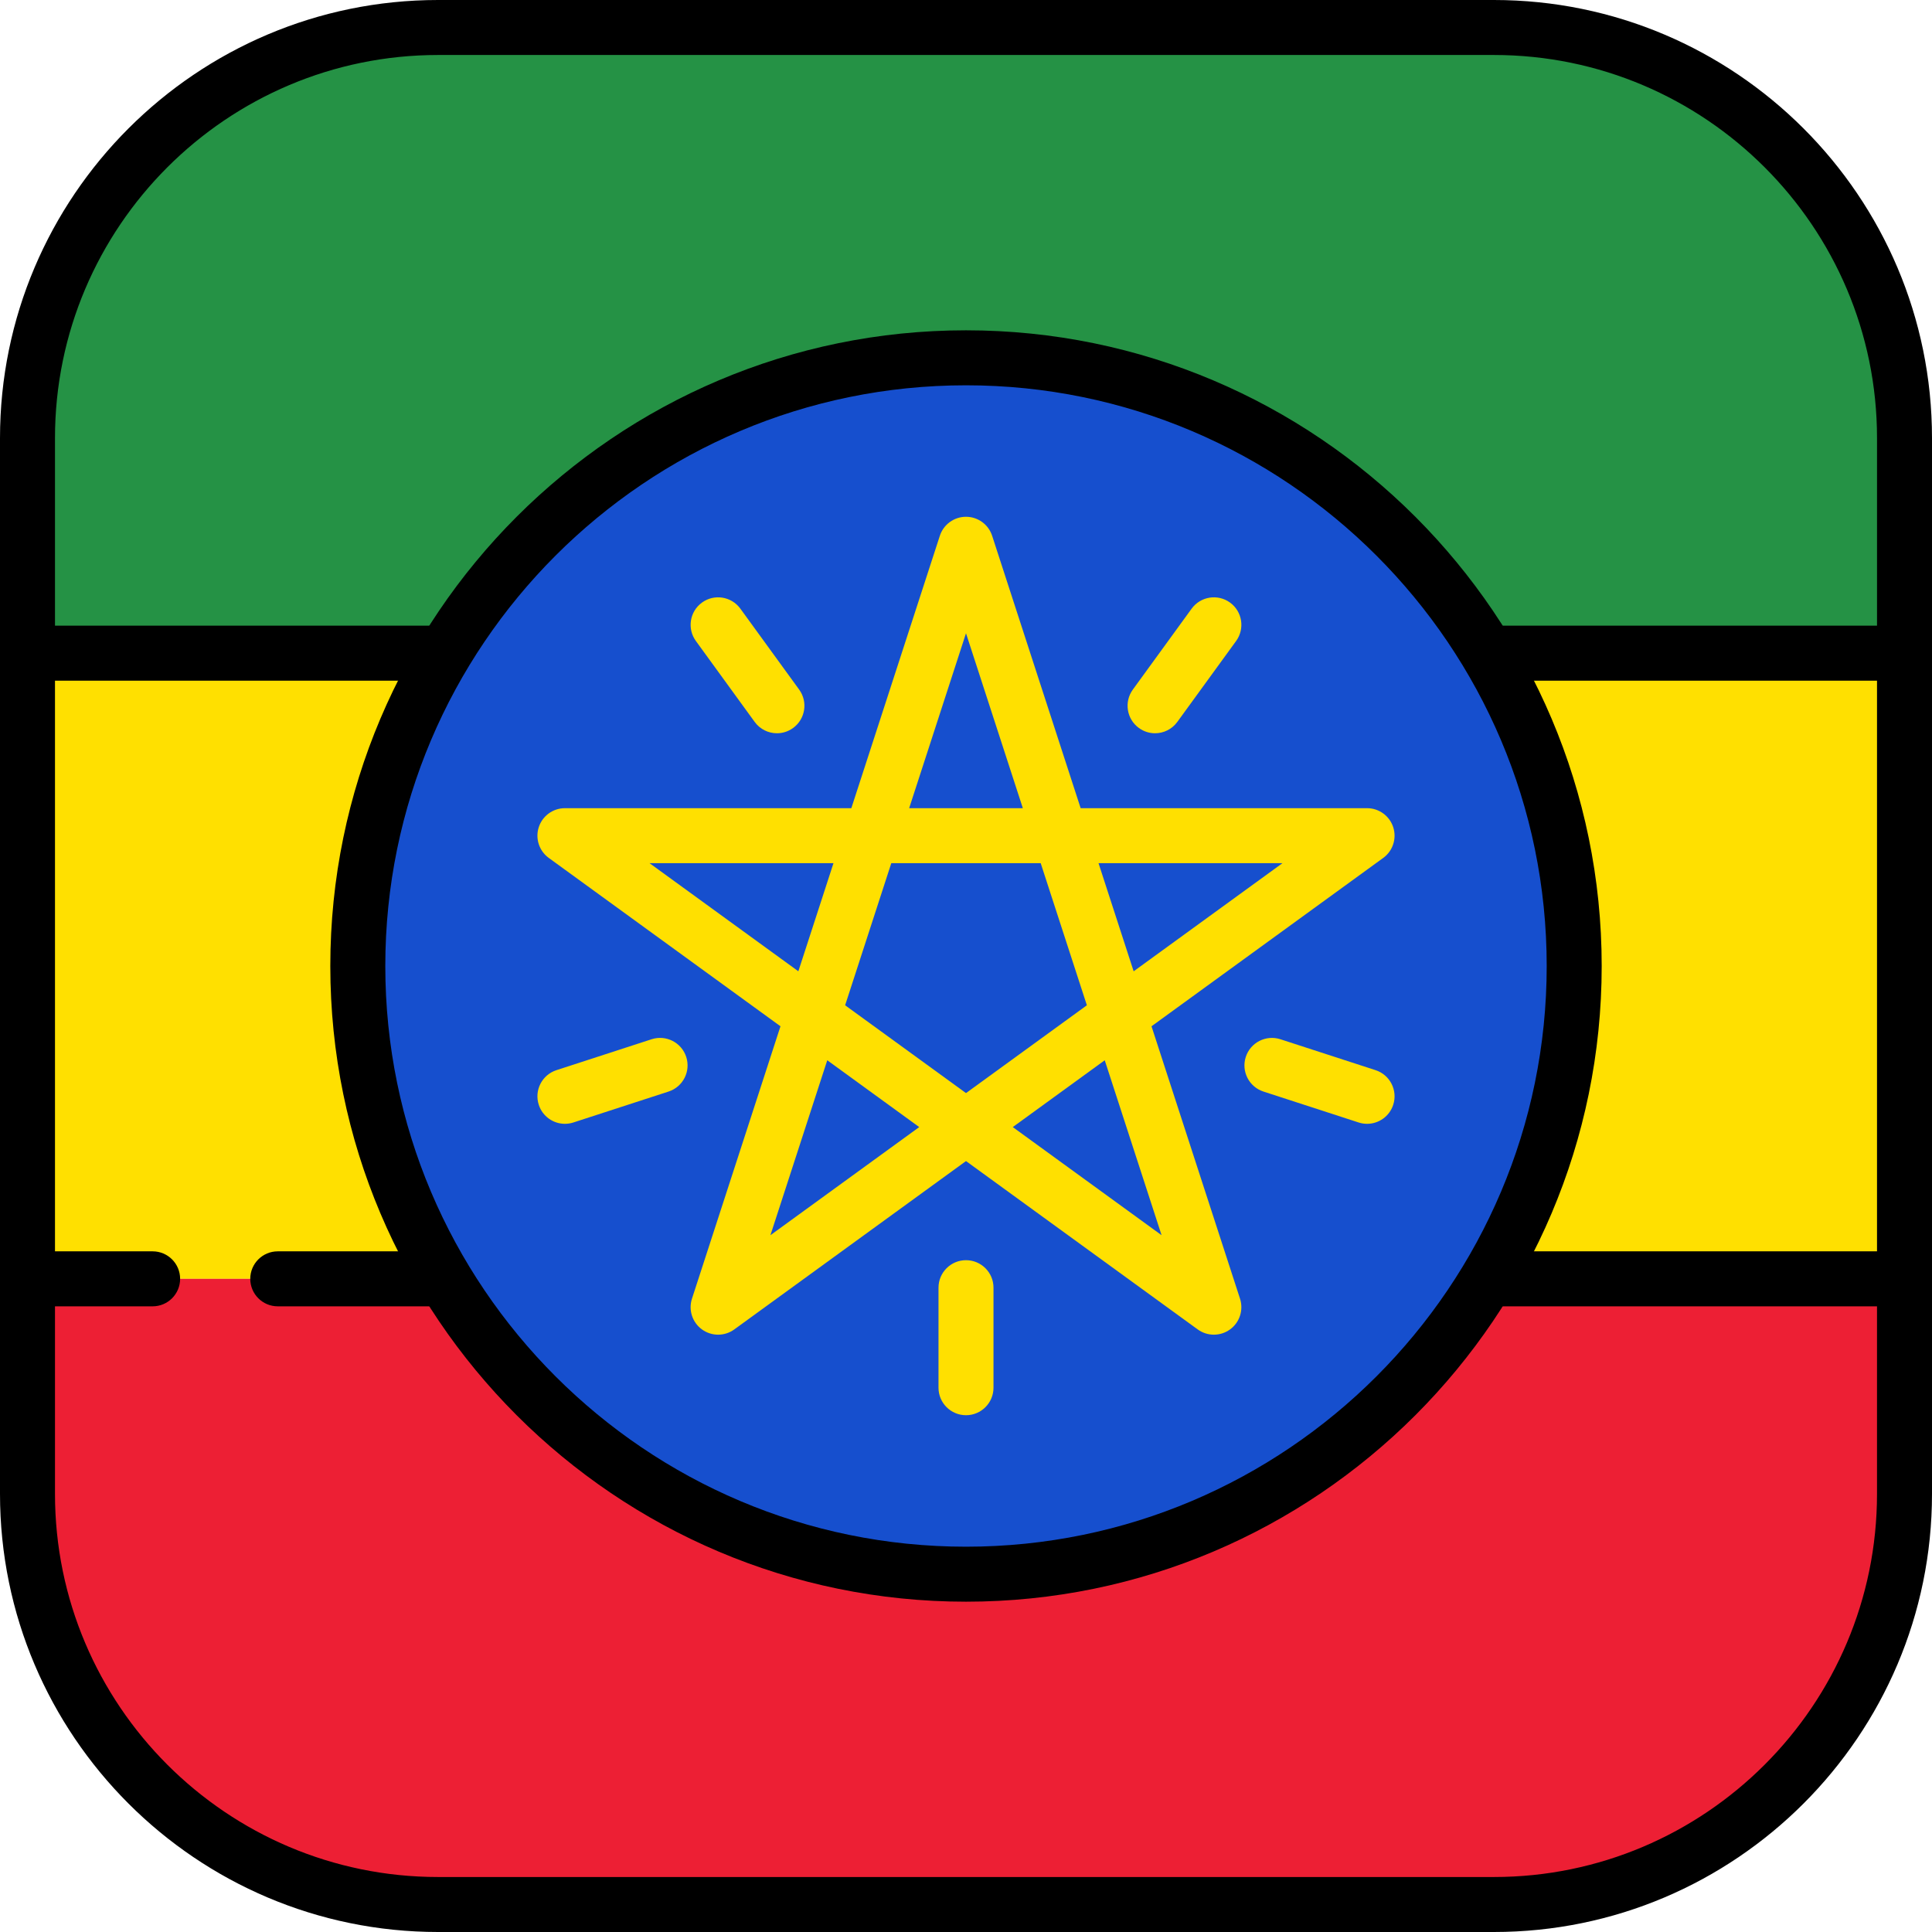
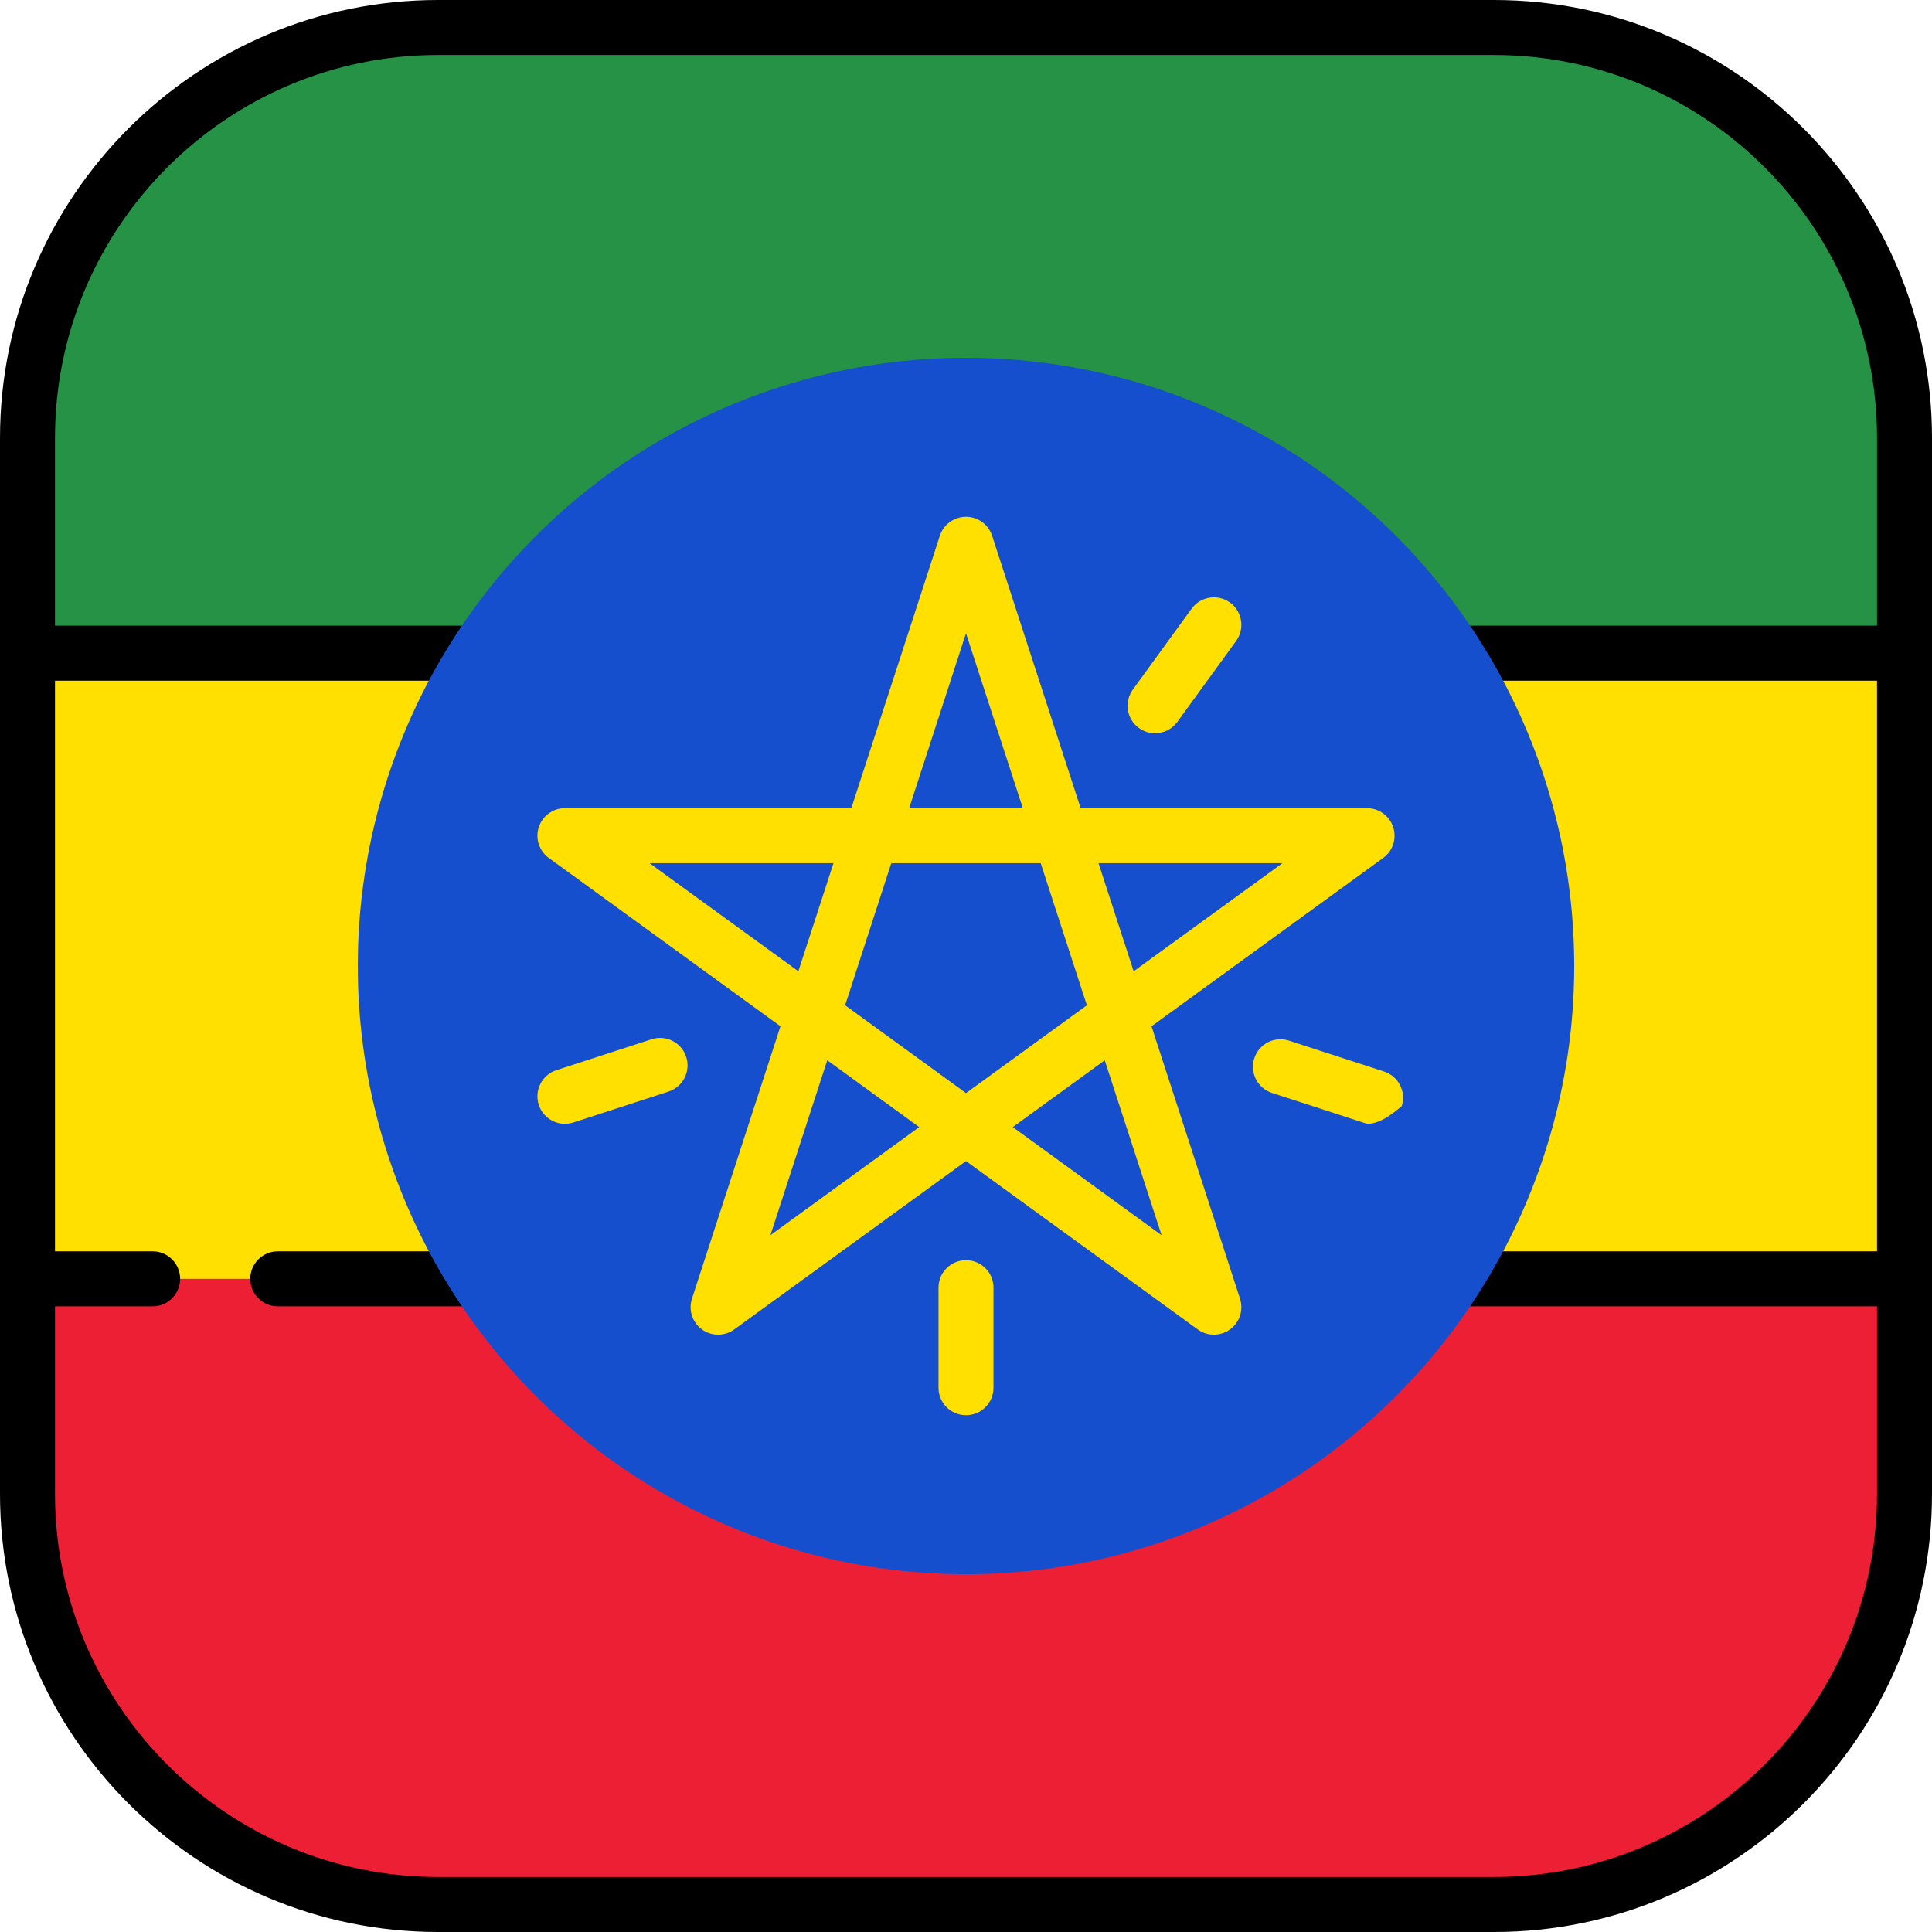
<svg xmlns="http://www.w3.org/2000/svg" version="1.1" id="Layer_1" viewBox="0 0 512 512" xml:space="preserve">
  <rect x="7.286" y="173.1" style="fill:#FFE000;" width="497.43" height="165.81" />
  <path style="fill:#ED1F34;" d="M7.286,395.901c0,60.095,48.717,108.812,108.812,108.812h279.803  c60.095,0,108.812-48.717,108.812-108.812v-56.997H7.286V395.901z" />
  <path style="fill:#259245;" d="M395.901,7.286H116.099C56.003,7.286,7.286,56.004,7.286,116.099v56.997h497.427v-56.997  C504.714,56.004,455.997,7.286,395.901,7.286z" />
  <path d="M395.901,0H116.099C52.082,0,0,52.082,0,116.099v279.803C0,459.918,52.082,512,116.099,512h279.803  C459.918,512,512,459.918,512,395.901V116.099C512,52.082,459.918,0,395.901,0z M116.099,14.573h279.803  c55.981,0,101.526,45.544,101.526,101.526v49.711H14.573v-49.711C14.573,60.118,60.117,14.573,116.099,14.573z M395.901,497.427  H116.099c-55.982,0-101.526-45.545-101.526-101.526V346.19h25.875c4.024,0,7.286-3.262,7.286-7.286c0-4.025-3.262-7.287-7.286-7.287  H14.573V180.382h482.854v151.235H73.61c-4.024,0-7.287,3.262-7.287,7.287s3.262,7.286,7.287,7.286h423.817v49.711  C497.427,451.882,451.882,497.427,395.901,497.427z" />
  <circle style="fill:#164FCE;" cx="256" cy="256" r="161.18" />
-   <path d="M256,424.465c-92.892,0-168.465-75.573-168.465-168.465S163.108,87.535,256,87.535S424.465,163.108,424.465,256  S348.892,424.465,256,424.465z M256,102.108c-84.857,0-153.892,69.035-153.892,153.892S171.143,409.892,256,409.892  S409.892,340.857,409.892,256S340.857,102.108,256,102.108z" />
  <g>
-     <path style="fill:#FFE000;" d="M205.898,194.321c-2.253,0-4.475-1.043-5.901-3.005l-15.582-21.449   c-2.365-3.256-1.643-7.812,1.612-10.177c3.257-2.366,7.813-1.642,10.178,1.612l15.582,21.449c2.365,3.256,1.643,7.812-1.613,10.177   C208.882,193.868,207.383,194.321,205.898,194.321z" />
    <path style="fill:#FFE000;" d="M149.709,297.823c-3.072,0-5.928-1.957-6.928-5.037c-1.244-3.827,0.851-7.937,4.678-9.181   l25.214-8.193c3.828-1.244,7.938,0.85,9.182,4.678c1.244,3.827-0.851,7.937-4.678,9.181l-25.214,8.193   C151.214,297.708,150.455,297.823,149.709,297.823z" />
    <path style="fill:#FFE000;" d="M255.999,375.046L255.999,375.046c-4.024,0-7.286-3.263-7.286-7.286l0.001-26.511   c0-4.024,3.263-7.286,7.286-7.286l0,0c4.025,0,7.286,3.263,7.286,7.286v26.511C263.286,371.783,260.024,375.046,255.999,375.046z" />
-     <path style="fill:#FFE000;" d="M362.29,297.824c-0.747,0-1.506-0.116-2.253-0.359l-25.212-8.192   c-3.827-1.244-5.922-5.354-4.678-9.181c1.243-3.826,5.359-5.919,9.181-4.678l25.212,8.192c3.827,1.244,5.922,5.354,4.678,9.181   C368.218,295.866,365.362,297.824,362.29,297.824z" />
+     <path style="fill:#FFE000;" d="M362.29,297.824l-25.212-8.192   c-3.827-1.244-5.922-5.354-4.678-9.181c1.243-3.826,5.359-5.919,9.181-4.678l25.212,8.192c3.827,1.244,5.922,5.354,4.678,9.181   C368.218,295.866,365.362,297.824,362.29,297.824z" />
    <path style="fill:#FFE000;" d="M306.101,194.321c-1.486,0-2.984-0.453-4.278-1.393c-3.255-2.365-3.976-6.922-1.611-10.178   l15.584-21.448c2.367-3.254,6.923-3.975,10.178-1.611c3.255,2.365,3.976,6.922,1.611,10.178L312,191.317   C310.575,193.278,308.353,194.321,306.101,194.321z" />
    <path style="fill:#FFE000;" d="M190.309,353.703c-1.503,0-3.006-0.464-4.283-1.392c-2.554-1.855-3.623-5.144-2.647-8.146   l23.456-72.191l-61.406-44.615c-2.554-1.855-3.623-5.144-2.647-8.146c0.975-3.003,3.773-5.035,6.93-5.035h75.902l23.456-72.189   c0.975-3.003,3.773-5.035,6.93-5.035c3.157,0,5.954,2.032,6.93,5.035l23.455,72.189h75.904c3.156,0,5.954,2.032,6.93,5.035   c0.975,3.002-0.093,6.291-2.647,8.146l-61.407,44.616l23.455,72.19c0.975,3.002-0.093,6.291-2.647,8.146   c-2.554,1.856-6.011,1.856-8.565,0L256,307.695l-61.408,44.616C193.315,353.239,191.812,353.703,190.309,353.703z M219.232,280.981   l-15.063,46.359l39.435-28.651L219.232,280.981z M268.397,298.689l39.434,28.651l-15.063-46.358L268.397,298.689z M223.967,266.408   L256,289.682l32.033-23.273l-12.236-37.658h-39.595L223.967,266.408z M291.121,228.751l9.309,28.651l39.434-28.651H291.121z    M172.138,228.751l39.433,28.65l9.309-28.65H172.138z M240.937,214.178h30.126L256,167.82L240.937,214.178z" />
  </g>
</svg>